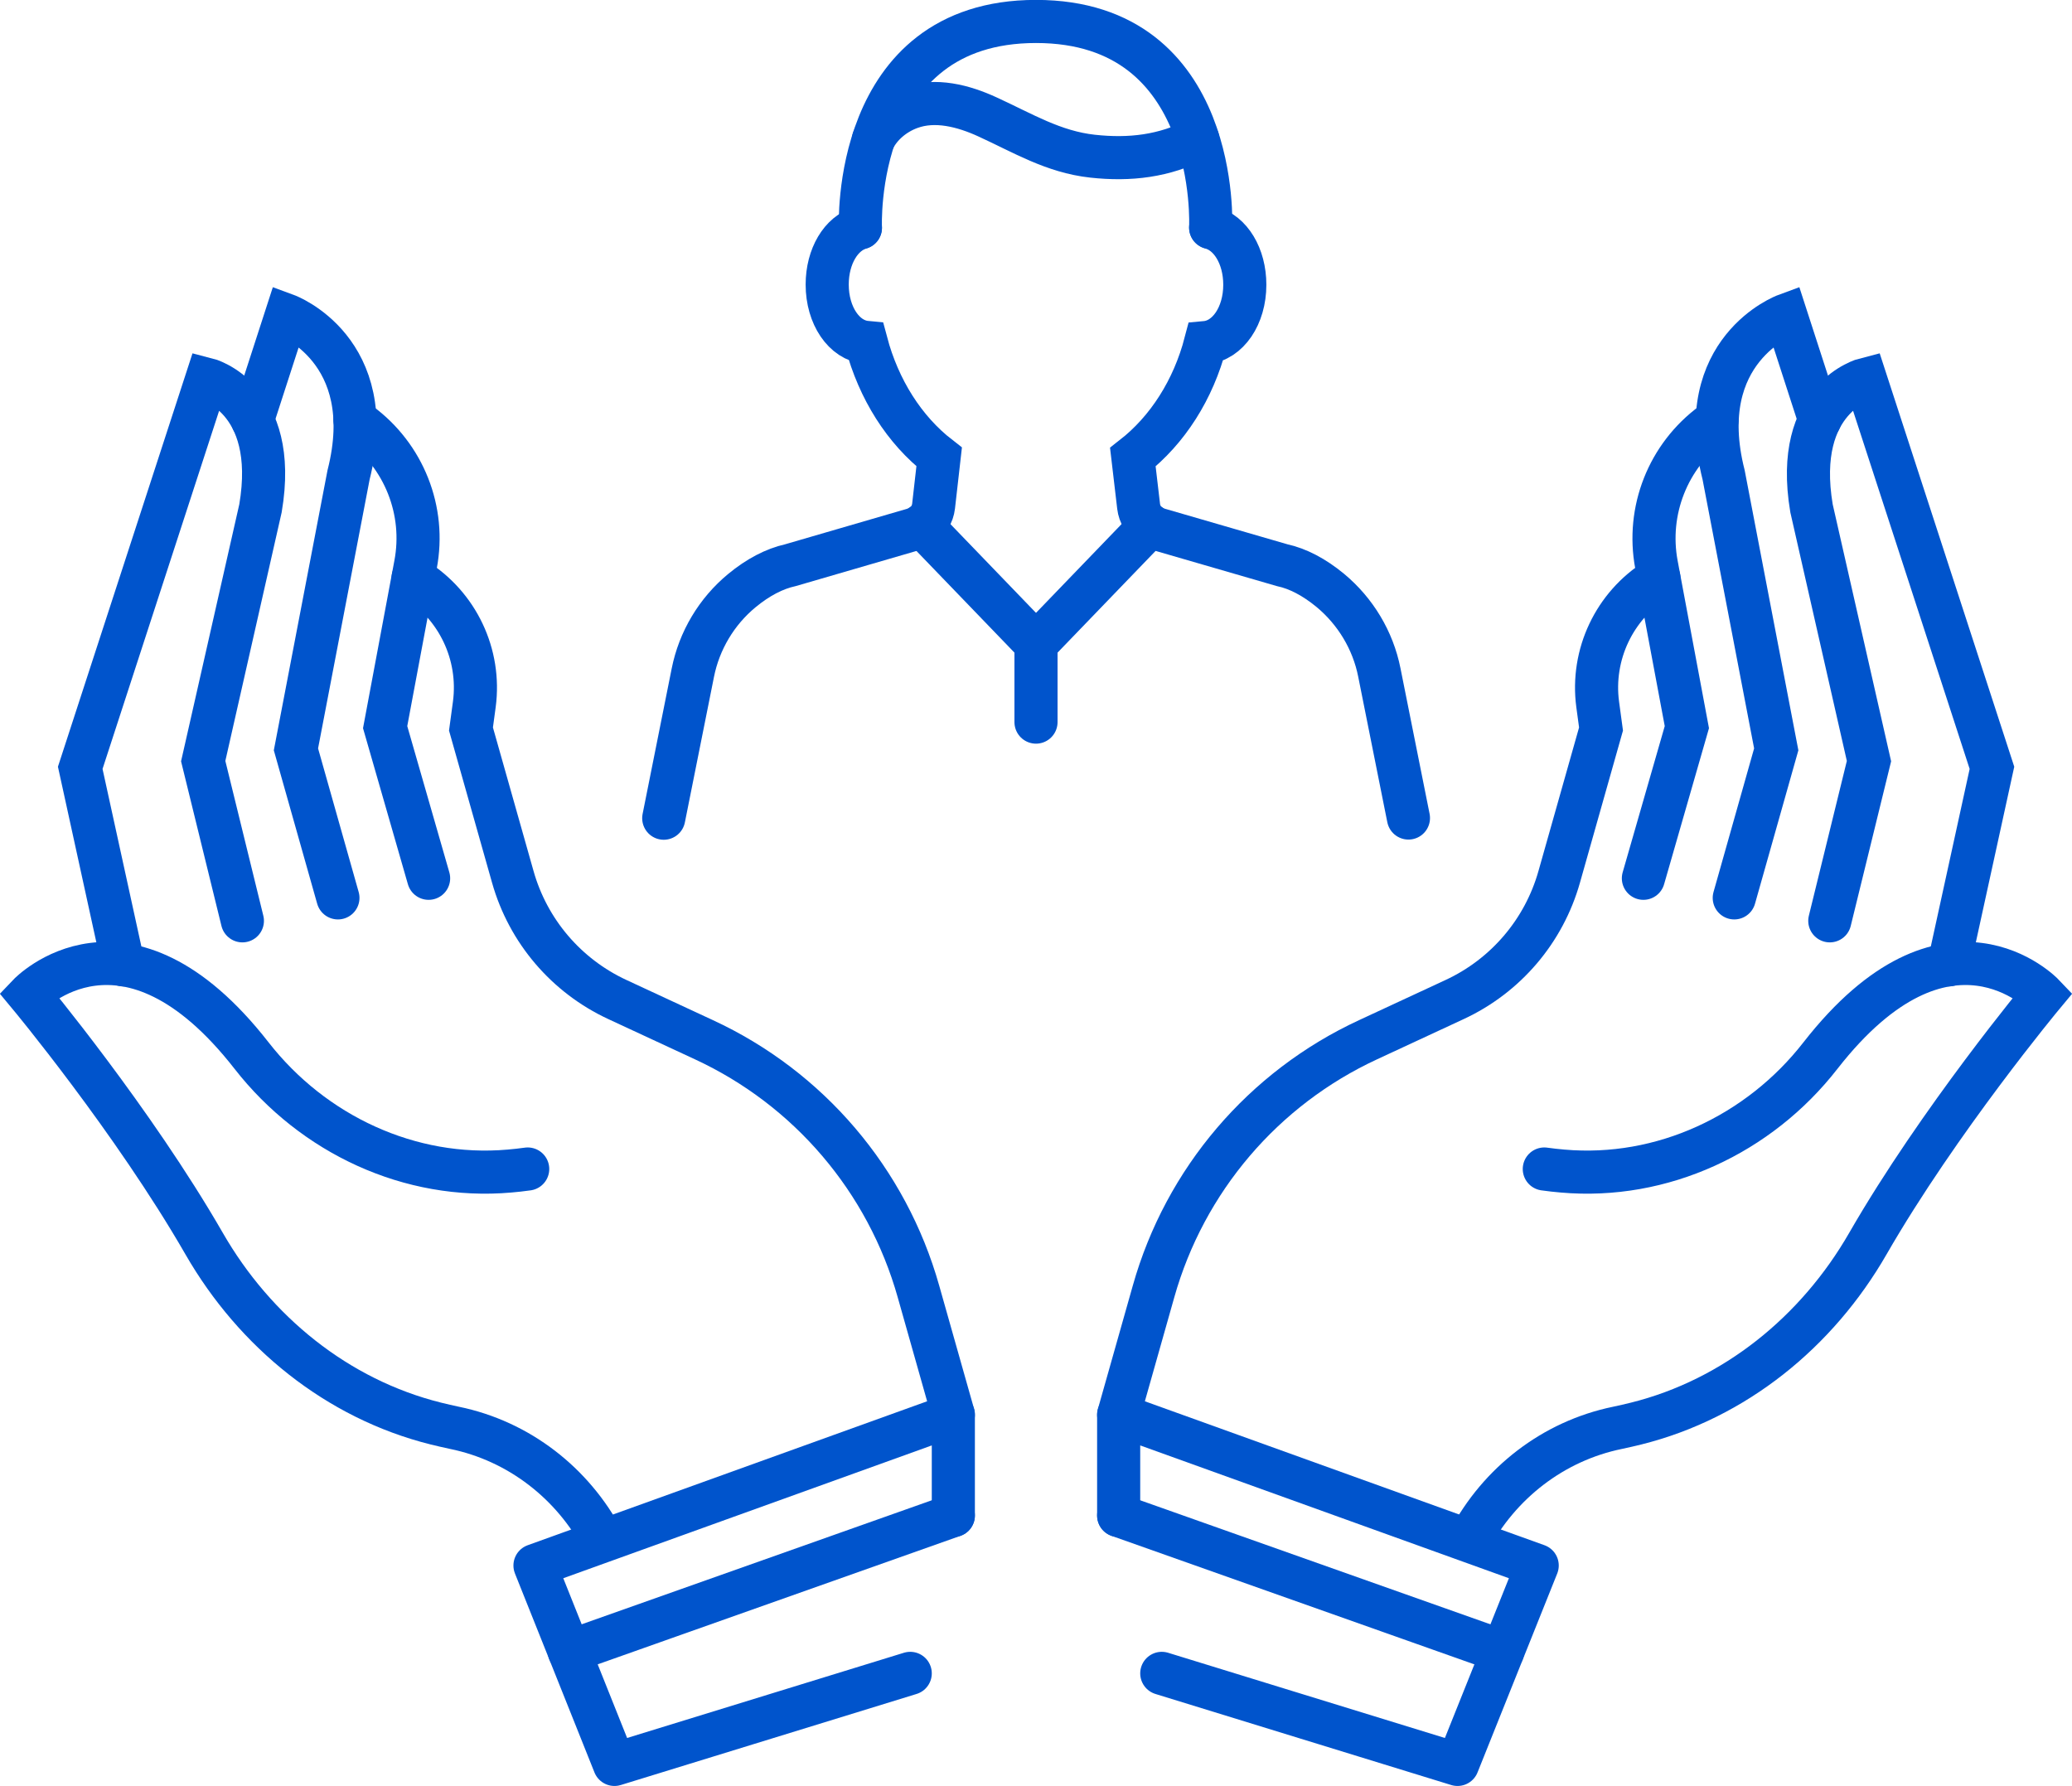
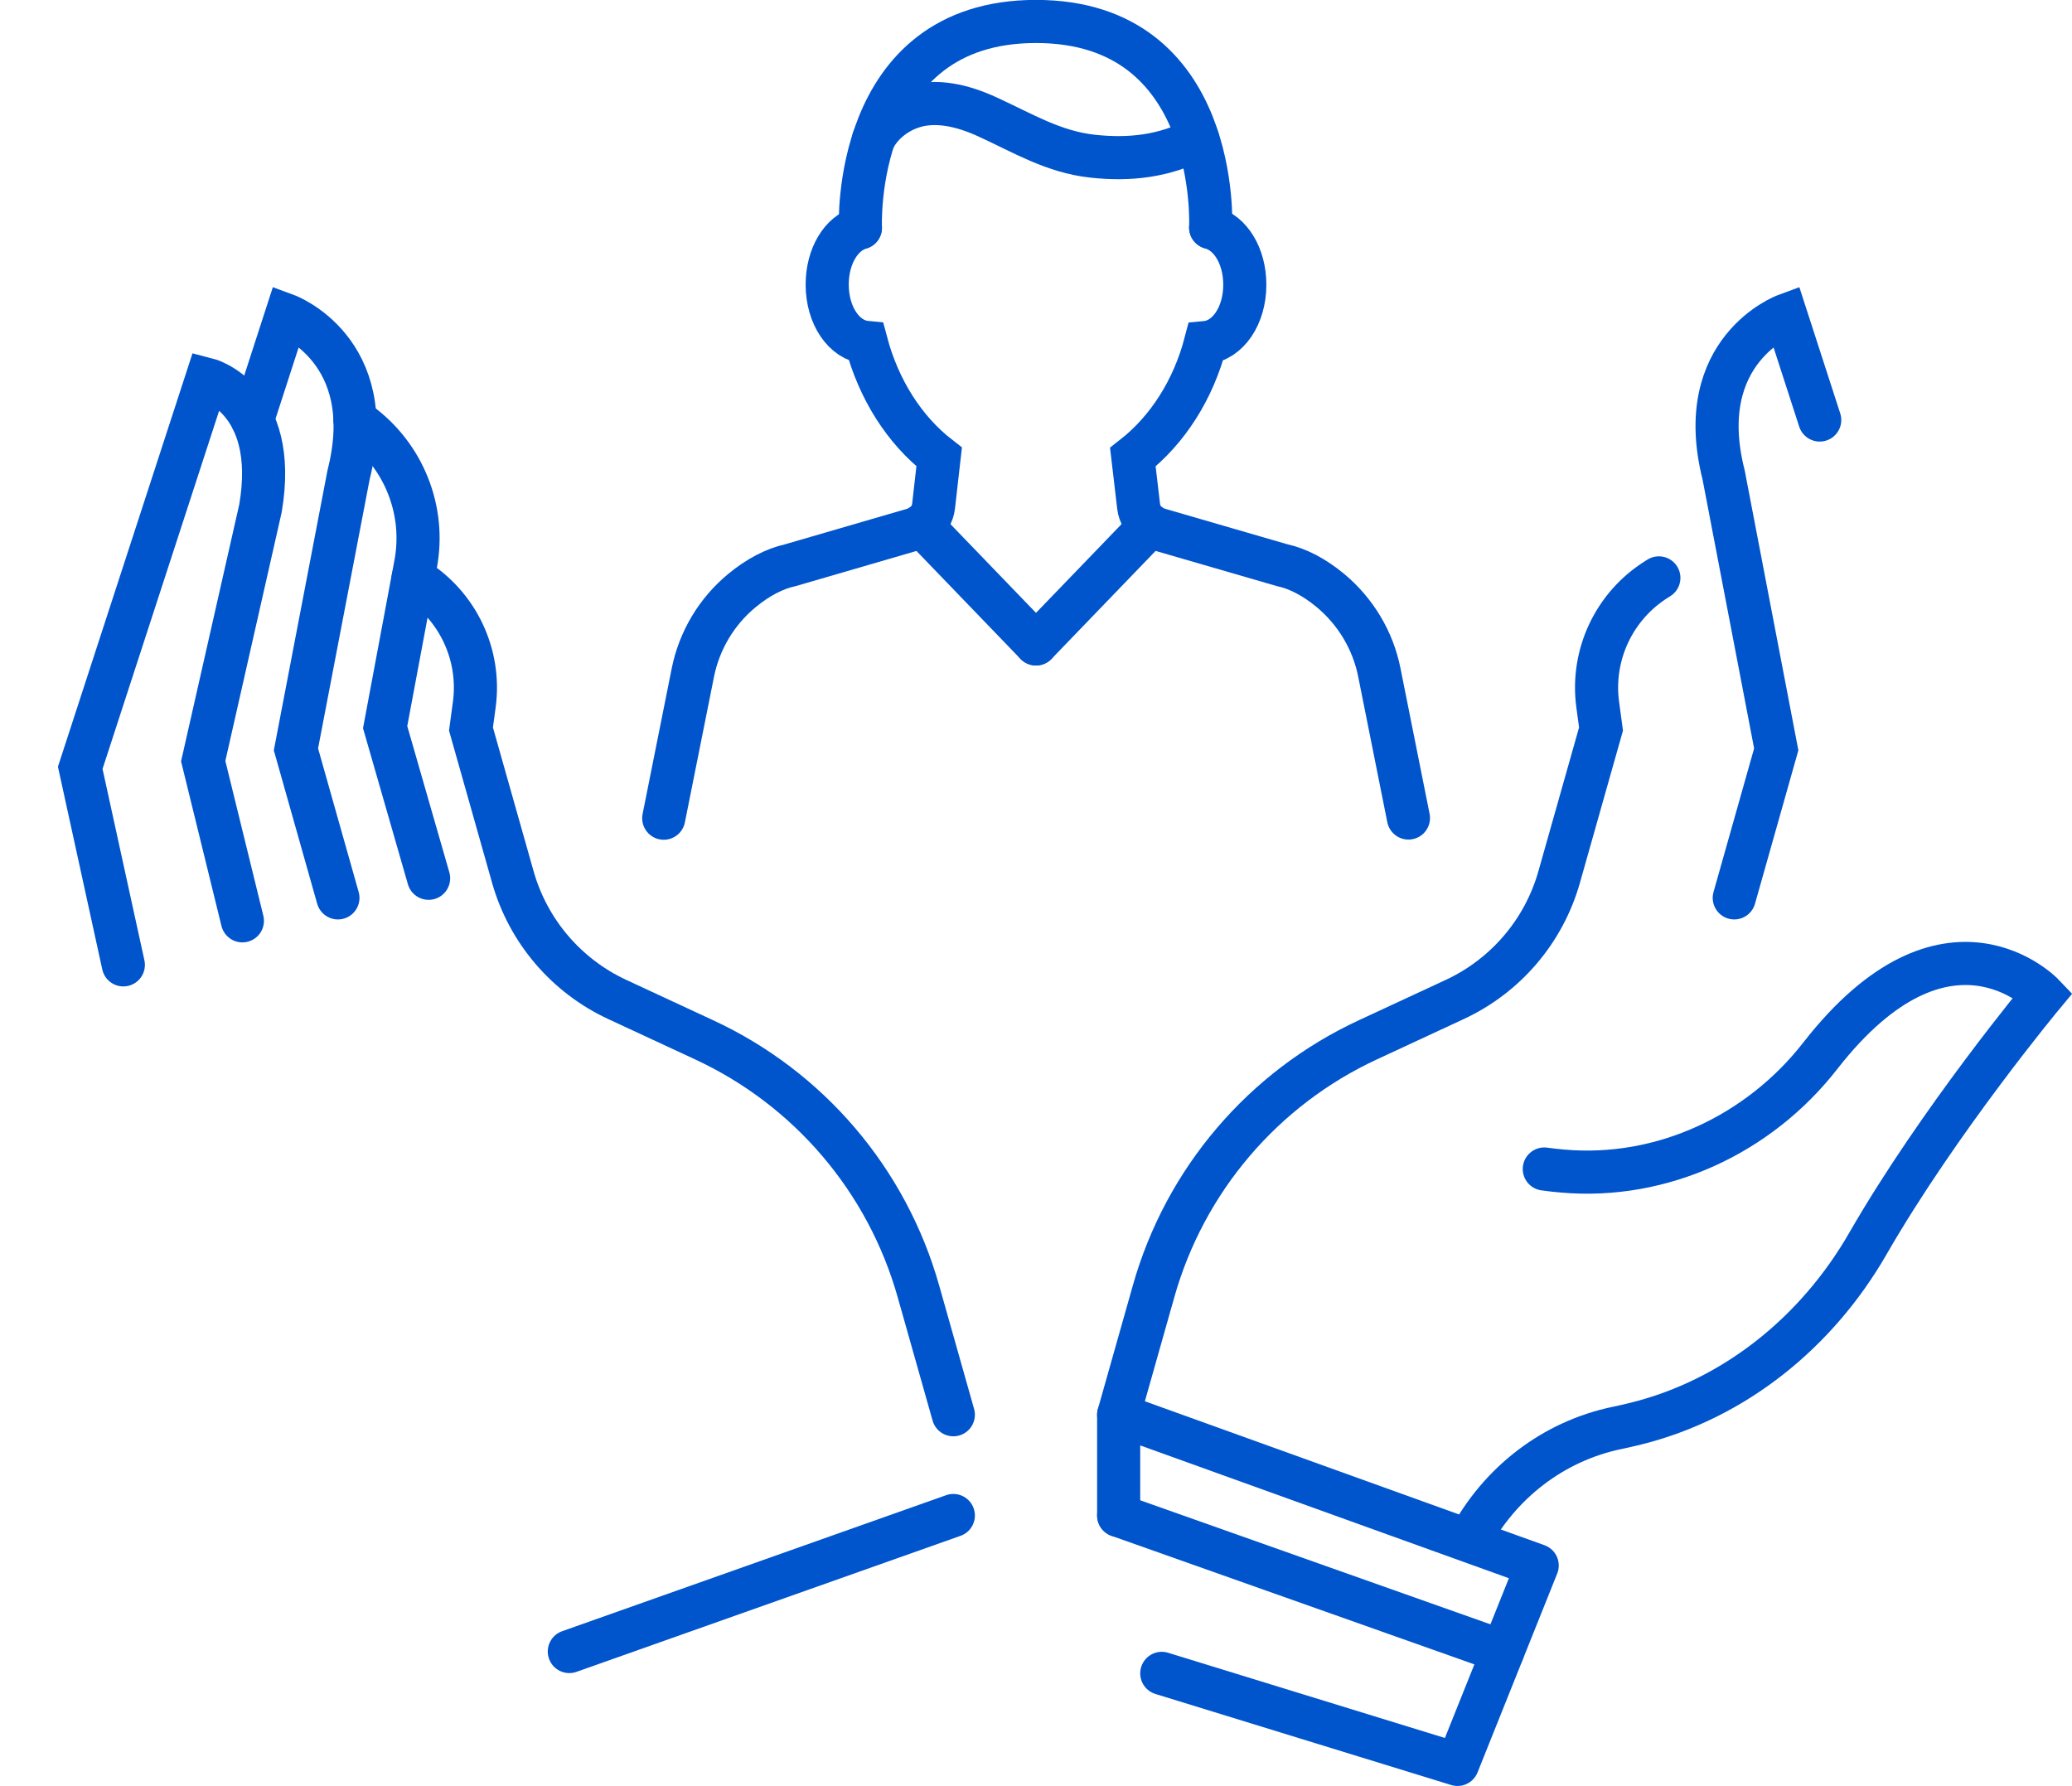
<svg xmlns="http://www.w3.org/2000/svg" id="_レイヤー_2" width="111.04" height="95.71" viewBox="0 0 111.04 95.71">
  <defs>
    <style>.cls-1{stroke-miterlimit:10;}.cls-1,.cls-2{fill:none;stroke:#0054cc;stroke-linecap:round;stroke-width:2.31px;}.cls-2{stroke-linejoin:round;}</style>
  </defs>
  <g id="_コンテンツ">
    <path class="cls-1" d="m51.09,75.82l-1.87-6.61c-1.68-5.96-5.88-10.89-11.5-13.49l-4.63-2.15c-2.74-1.27-4.79-3.67-5.61-6.58l-2.24-7.92.18-1.33c.35-2.66-.89-5.28-3.17-6.7l-.11-.07" />
-     <path class="cls-1" d="m28.28,62.65c-.33.05-.66.08-.98.11-5.33.47-10.52-1.96-13.82-6.19-6.78-8.69-11.94-3.26-11.94-3.26,0,0,5.59,6.72,9.4,13.34,2.72,4.73,7.13,8.32,12.41,9.64.33.08.66.16,1,.23,3.47.71,6.35,2.98,7.96,6.03" />
    <path class="cls-1" d="m6.61,51.71l-2.31-10.56,6.78-20.83s3.89.98,2.88,6.92l-3.07,13.55,2.1,8.56" />
    <path class="cls-1" d="m13.53,22.51l1.82-5.62s5.03,1.85,3.33,8.56l-2.82,14.71,2.25,7.96" />
    <path class="cls-1" d="m19.02,22.5l.26.19c2.37,1.74,3.54,4.68,2.99,7.57l-1.63,8.71,2.33,8.1" />
-     <polyline class="cls-2" points="48.78 89.68 32.93 94.56 28.67 83.9 51.09 75.82 51.09 81.22" />
    <line class="cls-1" x1="30.51" y1="88.51" x2="51.09" y2="81.22" />
    <path class="cls-1" d="m59.95,75.82l1.87-6.61c1.68-5.96,5.88-10.89,11.5-13.49l4.63-2.15c2.74-1.27,4.79-3.67,5.61-6.58l2.24-7.92-.18-1.33c-.35-2.66.89-5.28,3.17-6.7l.11-.07" />
    <path class="cls-1" d="m82.76,62.65c.33.05.66.08.98.11,5.33.47,10.53-1.96,13.82-6.19,6.78-8.69,11.94-3.26,11.94-3.26,0,0-5.59,6.72-9.4,13.34-2.72,4.73-7.13,8.32-12.41,9.64-.33.08-.66.16-1,.23-3.47.71-6.35,2.98-7.96,6.03" />
-     <path class="cls-1" d="m104.44,51.71l2.31-10.56-6.78-20.83s-3.89.98-2.89,6.92l3.08,13.55-2.1,8.56" />
    <path class="cls-1" d="m97.52,22.51l-1.82-5.62s-5.03,1.85-3.33,8.56l2.82,14.71-2.25,7.96" />
-     <path class="cls-1" d="m92.02,22.5l-.26.19c-2.37,1.74-3.53,4.68-2.99,7.57l1.63,8.71-2.33,8.1" />
    <polyline class="cls-2" points="62.26 89.68 78.11 94.56 82.38 83.9 59.95 75.82 59.95 81.22" />
    <line class="cls-1" x1="80.53" y1="88.51" x2="59.95" y2="81.22" />
    <path class="cls-1" d="m75.48,43.84l-1.56-7.8c-.34-1.72-1.28-3.28-2.63-4.4-.86-.71-1.74-1.17-2.58-1.35l-6.65-1.93c-.14-.04-.28-.11-.41-.19-.35-.24-.58-.61-.63-1.03l-.31-2.64c1.86-1.45,3.24-3.61,3.9-6.14,1.19-.11,2.1-1.43,2.1-3.1,0-1.54-.77-2.79-1.83-3.06" />
    <path class="cls-1" d="m46.11,12.21c-1.03.29-1.78,1.52-1.78,3.04,0,1.67.91,2.99,2.09,3.1.67,2.52,2.04,4.69,3.91,6.14l-.3,2.64c-.05.42-.28.8-.63,1.04-.12.08-.26.15-.41.19l-6.63,1.93c-.86.19-1.74.65-2.6,1.36-1.36,1.12-2.29,2.69-2.63,4.4l-1.56,7.8" />
    <path class="cls-1" d="m64.88,12.19s.55-11.04-9.36-11.04-9.41,11.05-9.41,11.05" />
    <path class="cls-1" d="m46.81,7.47c.39-.79,1.14-1.4,1.97-1.7,1.34-.49,2.85-.1,4.15.5,1.88.86,3.52,1.87,5.62,2.1,2.01.22,3.84,0,5.64-.92" />
    <line class="cls-1" x1="49.39" y1="28.15" x2="55.52" y2="34.51" />
    <line class="cls-1" x1="61.65" y1="28.15" x2="55.52" y2="34.51" />
-     <line class="cls-1" x1="55.52" y1="34.51" x2="55.52" y2="38.7" />
  </g>
</svg>